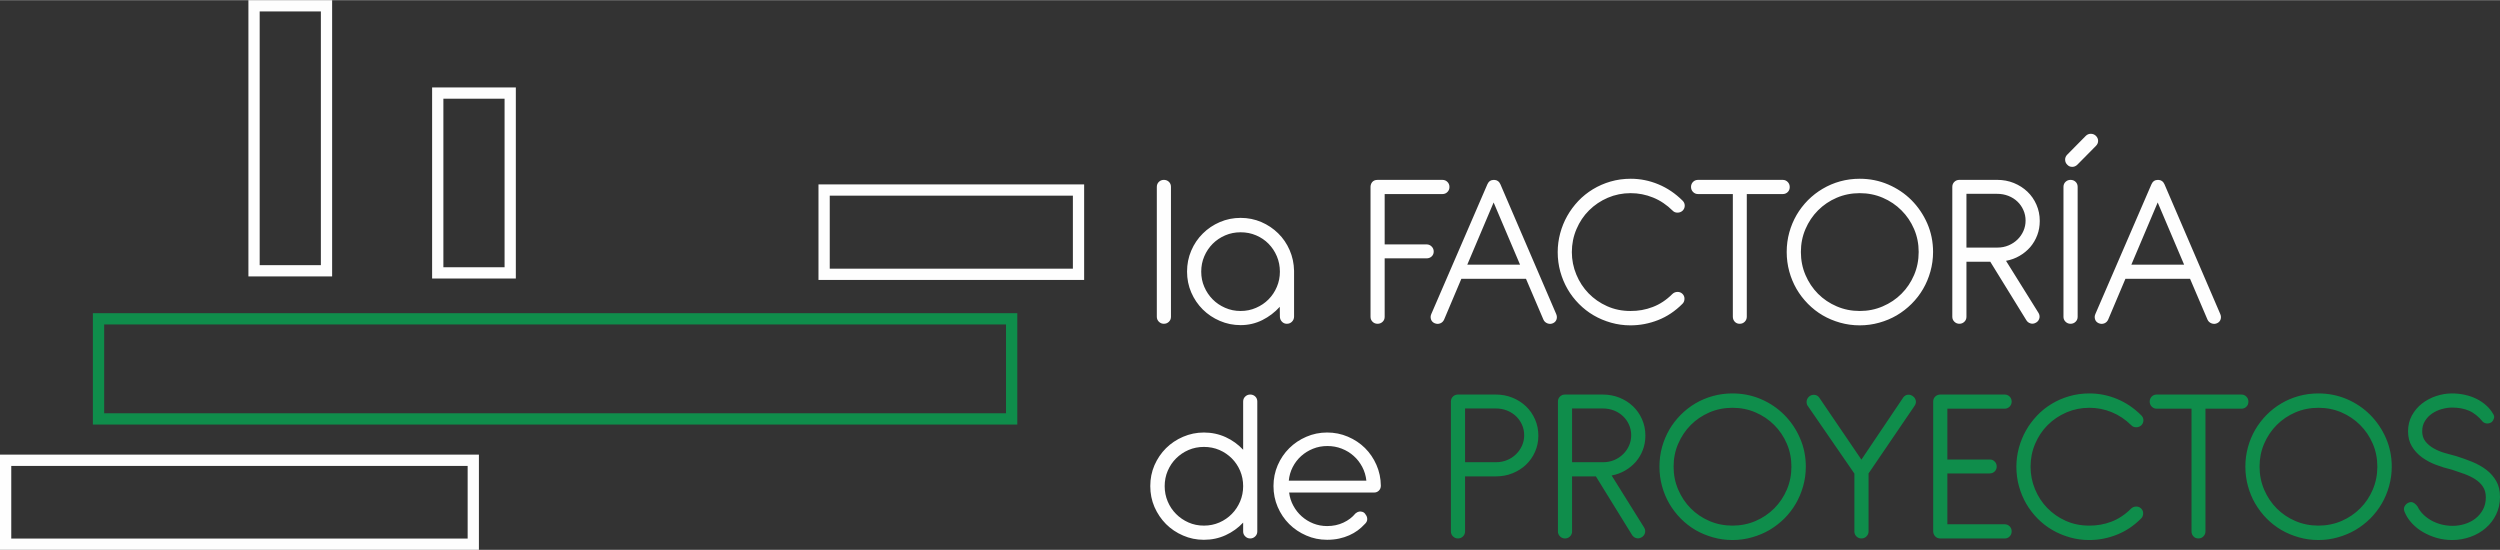
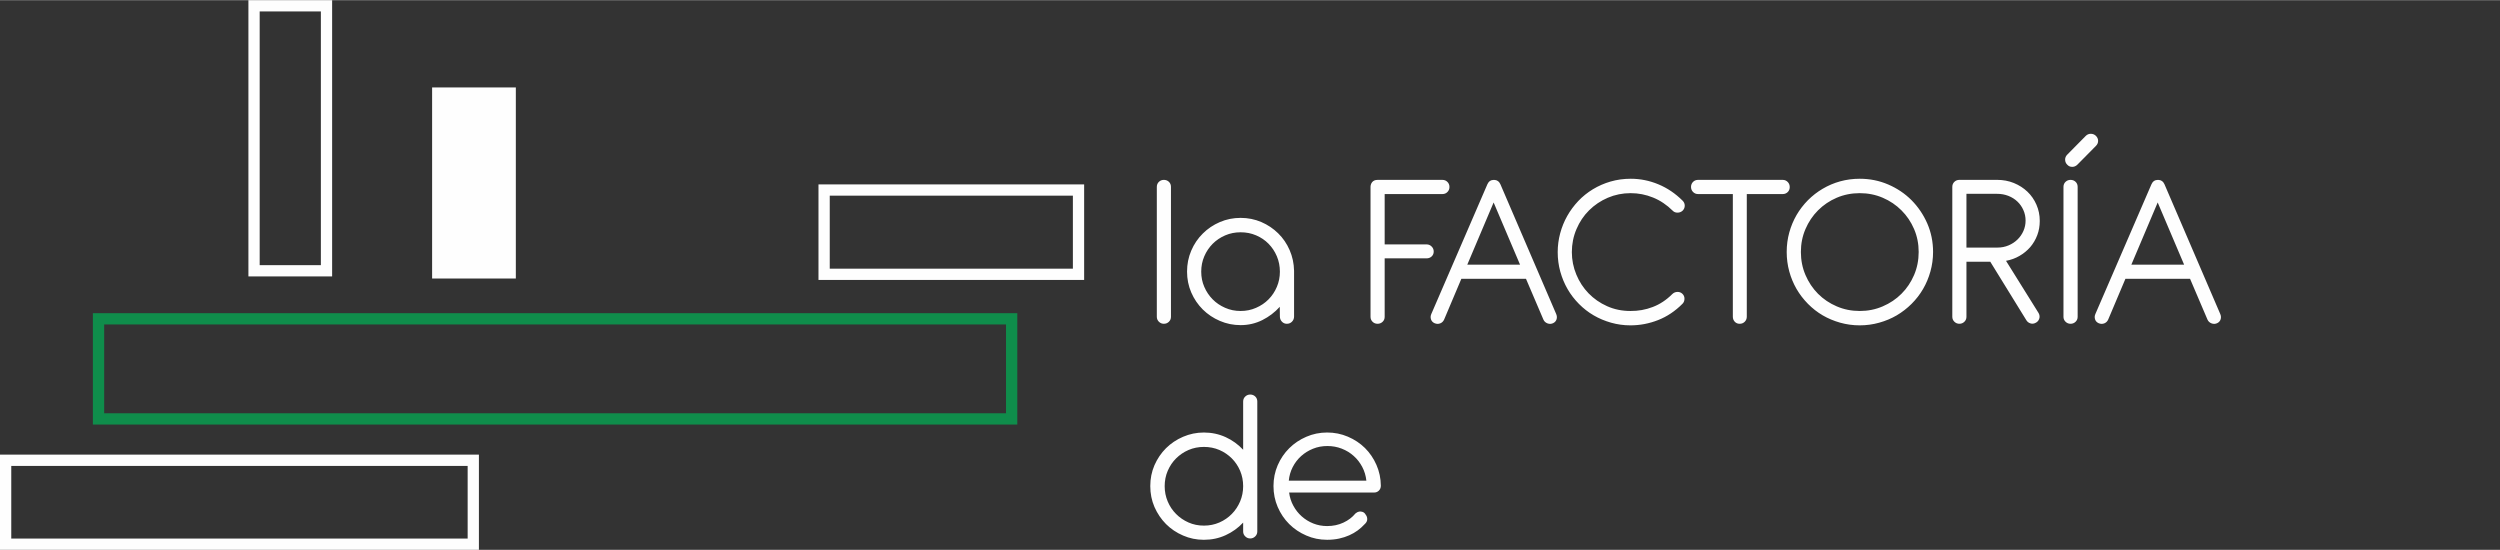
<svg xmlns="http://www.w3.org/2000/svg" xml:space="preserve" width="300px" height="66px" version="1.1" style="shape-rendering:geometricPrecision; text-rendering:geometricPrecision; image-rendering:optimizeQuality; fill-rule:evenodd; clip-rule:evenodd" viewBox="0 0 66834 14694">
  <rect x="0" y="0" width="66834" height="14694" fill="#333333" stroke="none" />
  <defs>
    <style type="text/css">
   
    .fil2 {fill:#FEFEFE}
    .fil3 {fill:#0F8D4B}
    .fil0 {fill:#FEFEFE;fill-rule:nonzero}
    .fil1 {fill:#0F8D4B;fill-rule:nonzero}
   
  </style>
  </defs>
  <g id="Capa_x0020_1">
    <g id="_1729581985808">
      <g>
        <path class="fil0" d="M31304 4991c0,-54 -18,-100 -55,-135 -37,-35 -82,-52 -134,-52 -52,0 -96,17 -133,52 -37,35 -56,81 -56,135l0 3474c0,52 19,96 56,132 37,36 81,54 133,54 52,0 97,-18 134,-54 37,-36 55,-80 55,-132l0 -3474zm430 2266c0,-199 37,-386 112,-561 75,-176 178,-328 309,-457 129,-129 281,-232 456,-307 174,-75 359,-112 556,-112 195,0 379,37 552,111 172,74 322,175 451,302 130,127 232,277 307,450 75,172 114,356 118,553l0 6 0 15 0 1199c0,54 -18,100 -55,138 -37,38 -83,57 -137,57 -54,0 -98,-19 -133,-57 -36,-38 -54,-84 -54,-138l-3 -259c-132,147 -287,265 -466,355 -180,90 -373,135 -581,135 -196,0 -381,-38 -555,-113 -175,-75 -327,-177 -457,-306 -130,-130 -233,-281 -308,-455 -75,-175 -112,-360 -112,-556zm379 1c0,144 27,280 82,406 55,128 130,239 224,334 93,95 205,170 333,226 128,57 266,85 415,85 147,0 285,-28 413,-85 129,-56 240,-131 333,-226 94,-95 168,-206 222,-334 54,-126 81,-262 81,-406 0,-146 -27,-283 -81,-411 -54,-128 -128,-239 -222,-335 -93,-95 -204,-170 -333,-225 -128,-55 -266,-82 -413,-82 -147,0 -284,27 -412,82 -128,55 -240,130 -335,225 -95,96 -170,207 -225,335 -55,128 -82,265 -82,411zm4715 -2454c-34,0 -63,5 -87,16 -24,11 -43,26 -58,44 -15,18 -26,38 -33,61 -7,22 -11,43 -11,63l0 3477c0,52 18,96 54,132 36,36 81,54 135,54 52,0 97,-18 134,-53 37,-35 55,-79 55,-133l0 -1563 1121 0c53,0 98,-17 135,-51 37,-35 55,-78 55,-131 0,-52 -18,-97 -55,-134 -37,-38 -82,-57 -135,-57l-1121 0 0 -1346 1545 0c52,0 96,-18 132,-54 37,-36 55,-81 55,-135 0,-54 -18,-100 -55,-136 -36,-36 -80,-54 -132,-54l-1734 0zm3967 2645l-1728 0 -460 1088c-22,50 -57,84 -105,103 -48,19 -98,18 -150,-4 -50,-22 -82,-57 -97,-105 -15,-48 -12,-96 10,-144l1499 -3468c34,-77 93,-115 175,-115 38,0 72,10 102,30 30,20 53,48 69,85l1491 3468c22,50 26,98 11,145 -15,47 -47,82 -95,104 -49,22 -98,23 -148,4 -50,-19 -86,-52 -108,-100l-466 -1091zm-1569 -379l1410 0 -706 -1662 -704 1662zm5756 -1710c-193,-192 -408,-338 -647,-437 -240,-100 -486,-149 -739,-149 -190,0 -369,25 -539,74 -169,49 -326,118 -472,206 -145,88 -276,193 -392,315 -116,124 -215,257 -296,401 -81,144 -144,299 -188,463 -44,164 -66,331 -66,502 0,181 23,354 69,521 46,166 111,322 195,468 84,145 186,277 304,396 118,119 249,222 394,306 144,84 299,149 465,196 167,47 339,71 517,71 255,0 501,-47 740,-141 238,-93 455,-238 652,-436 34,-34 52,-78 53,-132 1,-54 -18,-99 -56,-135 -36,-34 -80,-51 -132,-50 -53,1 -98,20 -136,56 -160,160 -335,276 -526,348 -190,73 -388,108 -595,106 -224,0 -431,-42 -623,-128 -191,-85 -356,-200 -496,-344 -139,-143 -248,-311 -327,-501 -79,-190 -120,-391 -120,-601 0,-218 42,-423 124,-615 82,-193 194,-360 336,-501 143,-142 310,-255 501,-337 192,-82 395,-123 611,-123 207,0 406,39 598,117 193,78 368,196 526,352 34,36 78,53 132,52 53,-1 98,-19 136,-55 36,-38 54,-82 54,-132 0,-51 -19,-95 -57,-133zm1716 -177l0 3279c0,52 -18,97 -54,134 -37,37 -82,55 -136,55 -54,0 -97,-18 -132,-55 -34,-37 -51,-82 -51,-134l0 -3279 -931 0c-53,0 -97,-19 -133,-56 -36,-37 -54,-82 -54,-135 0,-52 18,-97 54,-134 36,-36 80,-54 133,-54l2266 0c52,0 96,19 132,56 36,37 54,83 54,135 0,55 -18,100 -54,135 -36,35 -80,53 -132,53l-962 0zm3019 -409c-181,0 -354,23 -522,69 -167,46 -323,113 -467,198 -145,85 -276,187 -395,306 -118,120 -220,252 -304,396 -84,145 -149,301 -195,467 -46,166 -69,340 -69,521 0,180 23,354 69,522 46,168 111,323 195,469 84,144 186,276 304,396 119,120 250,223 395,308 144,84 300,149 467,196 168,47 341,71 522,71 181,0 354,-24 521,-71 169,-47 324,-112 468,-196 144,-85 277,-188 398,-308 120,-120 222,-252 306,-396 85,-146 150,-301 197,-469 47,-168 71,-342 71,-522 0,-271 -52,-525 -155,-762 -104,-237 -244,-443 -421,-622 -177,-177 -385,-317 -622,-419 -239,-103 -492,-154 -763,-154zm1 385c219,0 424,41 615,123 192,82 358,195 500,337 143,142 255,308 337,499 82,190 123,394 123,613 0,220 -41,426 -123,617 -82,191 -194,359 -337,501 -142,142 -308,254 -500,336 -191,83 -396,124 -615,124 -220,0 -425,-41 -617,-124 -191,-82 -357,-194 -499,-336 -141,-142 -253,-310 -335,-501 -82,-191 -123,-397 -123,-617 0,-219 41,-423 123,-613 82,-191 194,-357 335,-499 142,-142 308,-255 499,-337 192,-82 397,-123 617,-123zm4812 742c0,137 -22,264 -67,382 -45,119 -108,225 -188,319 -81,92 -176,171 -286,234 -110,64 -230,108 -361,132l872 1398c28,52 33,103 15,153 -18,50 -51,86 -98,108 -46,24 -92,28 -138,13 -48,-15 -84,-44 -110,-88l-962 -1560 -637 0 0 1473c0,52 -18,96 -55,132 -37,36 -82,54 -134,54 -52,0 -96,-18 -133,-54 -37,-36 -56,-80 -56,-132l0 -3474c0,-54 19,-100 56,-135 37,-35 81,-52 133,-52l1012 0c158,0 307,28 445,84 138,57 258,133 361,231 103,98 183,213 242,348 59,134 89,278 89,434zm-1960 -724l0 1437 826 0c108,0 208,-19 301,-59 92,-39 172,-92 239,-158 67,-65 120,-142 158,-229 38,-86 57,-179 57,-275 0,-101 -20,-196 -59,-282 -39,-87 -92,-164 -159,-227 -67,-64 -147,-115 -241,-152 -94,-37 -194,-55 -302,-55l-820 0zm2973 -186c0,-54 -18,-100 -55,-135 -37,-35 -82,-52 -135,-52 -52,0 -96,17 -133,52 -37,35 -56,81 -56,135l0 3474c0,52 19,96 56,132 37,36 81,54 133,54 53,0 98,-18 135,-54 37,-36 55,-80 55,-132l0 -3474zm-6 -595c-40,40 -86,60 -139,60 -54,0 -98,-19 -132,-57 -38,-36 -57,-81 -58,-133 -1,-52 18,-98 58,-138l493 -499c38,-38 83,-57 135,-57 53,0 98,18 136,54 40,40 60,85 60,135 0,51 -19,95 -57,133l-496 502zm3011 3053l-1728 0 -460 1088c-22,50 -57,84 -105,103 -48,19 -98,18 -150,-4 -50,-22 -82,-57 -97,-105 -15,-48 -12,-96 10,-144l1499 -3468c34,-77 93,-115 175,-115 38,0 72,10 102,30 30,20 53,48 69,85l1491 3468c22,50 26,98 11,145 -15,47 -47,82 -95,104 -49,22 -98,23 -148,4 -50,-19 -86,-52 -108,-100l-466 -1091zm-1569 -379l1410 0 -706 -1662 -704 1662zm-23367 7133c0,52 -18,96 -55,132 -37,37 -82,55 -134,55 -52,0 -96,-18 -133,-55 -37,-35 -56,-79 -56,-131l0 -238c-133,142 -288,254 -467,336 -180,83 -374,124 -584,124 -196,0 -381,-38 -555,-114 -175,-75 -327,-177 -457,-307 -129,-131 -232,-283 -308,-456 -75,-174 -112,-360 -112,-559 0,-198 37,-384 112,-558 76,-173 179,-325 308,-454 130,-129 282,-231 457,-306 174,-75 359,-114 555,-114 210,0 404,42 584,124 179,82 334,195 467,337l0 -1290c0,-54 19,-98 56,-133 37,-35 81,-53 133,-53 52,0 97,17 134,52 37,35 55,80 55,134l0 3474zm-2476 -1211c0,144 27,281 81,409 54,128 128,239 223,334 95,96 206,172 333,228 126,56 264,84 412,84 148,0 285,-28 414,-84 127,-56 238,-132 332,-228 94,-95 167,-206 222,-334 54,-128 81,-265 81,-409 0,-146 -27,-283 -81,-411 -55,-127 -128,-237 -222,-331 -94,-94 -205,-170 -332,-225 -129,-55 -266,-82 -414,-82 -146,0 -283,27 -411,82 -127,55 -238,131 -333,225 -94,94 -168,204 -223,331 -55,128 -82,265 -82,411zm5596 171c54,0 98,-18 132,-53 34,-35 51,-78 51,-130 -2,-196 -41,-382 -117,-555 -76,-173 -178,-324 -307,-452 -130,-128 -282,-229 -456,-303 -175,-75 -360,-112 -556,-112 -199,0 -384,39 -557,114 -174,75 -326,177 -456,306 -130,129 -233,281 -308,454 -75,174 -113,360 -113,558 0,199 38,386 113,560 75,174 178,327 308,456 130,129 282,231 456,306 173,76 358,114 557,114 114,0 220,-11 318,-32 98,-21 190,-51 273,-88 83,-37 158,-80 226,-130 68,-50 129,-105 184,-165 46,-40 70,-84 71,-132 1,-48 -13,-90 -41,-124 -20,-38 -49,-63 -85,-75 -30,-10 -60,-13 -91,-8 -31,5 -64,22 -98,50 -84,103 -191,184 -322,245 -130,61 -275,92 -435,92 -131,0 -254,-23 -370,-69 -116,-46 -219,-110 -310,-191 -90,-80 -164,-174 -223,-283 -59,-108 -97,-226 -113,-353l2269 0zm-2278 -318c12,-128 47,-250 105,-363 58,-113 133,-211 225,-294 93,-84 199,-149 318,-197 119,-48 246,-72 383,-72 136,0 264,23 384,70 121,47 228,112 321,196 93,83 169,181 228,294 60,113 96,236 110,366l-2074 0z" />
-         <path class="fil1" d="M39166 12731l0 1472c0,52 -18,96 -55,132 -37,37 -82,55 -134,55 -52,0 -96,-18 -133,-55 -37,-36 -56,-80 -56,-132l0 -3474c0,-54 19,-99 56,-134 37,-35 81,-52 133,-52l1012 0c158,0 306,28 445,84 138,56 258,133 361,231 102,97 183,214 242,348 59,134 89,279 89,435 0,156 -30,301 -89,433 -59,134 -140,249 -243,346 -102,97 -222,173 -360,228 -139,56 -288,83 -446,83l-822 0zm0 -1816l0 1437 826 0c108,0 208,-19 300,-58 93,-39 173,-92 240,-159 67,-65 120,-142 158,-229 38,-86 57,-178 57,-274 0,-102 -20,-197 -59,-283 -39,-87 -92,-163 -159,-226 -67,-64 -147,-116 -241,-153 -94,-37 -194,-55 -302,-55l-820 0zm4821 725c0,136 -22,263 -67,381 -45,119 -108,226 -188,319 -81,92 -176,171 -286,234 -110,64 -230,108 -361,133l872 1397c28,52 33,103 15,153 -18,50 -51,86 -98,108 -46,25 -92,29 -138,14 -48,-16 -84,-45 -110,-89l-962 -1559 -637 0 0 1472c0,52 -18,96 -55,132 -37,37 -82,55 -134,55 -52,0 -96,-18 -133,-55 -37,-36 -56,-80 -56,-132l0 -3474c0,-54 19,-99 56,-134 37,-35 81,-52 133,-52l1012 0c158,0 307,28 445,84 138,56 258,132 361,230 103,98 183,214 242,348 59,134 89,278 89,435zm-1960 -725l0 1437 826 0c108,0 208,-19 301,-58 92,-39 172,-92 239,-159 67,-65 120,-142 158,-229 38,-86 57,-178 57,-274 0,-102 -20,-197 -59,-283 -39,-87 -92,-163 -159,-226 -67,-64 -147,-116 -240,-153 -95,-37 -195,-55 -303,-55l-820 0zm4288 -402c-181,0 -354,23 -522,69 -167,46 -323,112 -468,197 -144,85 -275,187 -394,307 -118,120 -220,251 -304,395 -84,146 -149,301 -195,467 -46,166 -69,341 -69,521 0,180 23,355 69,522 46,168 111,324 195,469 84,144 186,276 304,397 119,120 250,222 394,307 145,84 301,149 468,196 168,48 341,72 522,72 181,0 354,-24 521,-72 168,-47 324,-112 468,-196 144,-85 276,-187 398,-307 120,-121 222,-253 306,-397 84,-145 150,-301 197,-469 47,-167 71,-342 71,-522 0,-270 -52,-525 -156,-761 -103,-238 -243,-444 -420,-622 -178,-178 -385,-318 -622,-420 -239,-102 -492,-153 -763,-153zm1 384c219,0 424,41 615,123 192,83 358,195 500,337 142,142 255,309 337,499 82,190 123,395 123,613 0,220 -41,426 -123,617 -82,192 -195,359 -337,501 -142,142 -308,255 -500,337 -191,82 -396,123 -615,123 -220,0 -426,-41 -617,-123 -191,-82 -358,-195 -499,-337 -141,-142 -253,-309 -335,-501 -83,-191 -124,-397 -124,-617 0,-218 41,-423 124,-613 82,-190 194,-357 335,-499 141,-142 308,-254 499,-337 191,-82 397,-123 617,-123zm2314 -279c-34,-42 -77,-65 -129,-68 -52,-3 -98,13 -138,47 -40,36 -62,80 -66,132 -4,52 11,98 45,138l1232 1788 0 1548c0,52 18,96 54,132 37,37 81,55 134,55 52,0 98,-18 135,-55 37,-36 56,-80 56,-132l0 -1551 1217 -1788c40,-52 56,-103 47,-153 -9,-50 -34,-90 -74,-120 -40,-32 -84,-47 -132,-44 -48,3 -90,25 -124,65l-1125 1671 -1132 -1665zm3225 3772c-52,-4 -94,-26 -126,-63 -32,-37 -48,-81 -48,-133l0 -3462c0,-56 19,-102 57,-137 38,-35 84,-52 138,-52l1716 0c52,0 96,18 133,54 36,36 54,81 54,135 0,52 -18,96 -54,133 -37,37 -81,56 -133,56l-1532 0 0 1359 1130 0c54,-2 99,16 135,53 36,37 54,82 54,134 0,53 -18,97 -54,132 -36,35 -81,53 -135,53l-1130 0 0 1359 1532 0c52,0 96,18 133,54 36,37 54,81 54,133 0,55 -18,101 -54,138 -37,38 -81,56 -133,54l-1737 0zm5389 -3291c-192,-193 -408,-339 -647,-438 -240,-99 -486,-148 -739,-148 -190,0 -369,25 -539,74 -169,49 -326,117 -471,205 -146,88 -277,193 -393,316 -116,123 -215,256 -296,400 -81,145 -144,299 -188,463 -44,164 -66,332 -66,502 0,181 23,355 69,521 46,166 111,323 195,468 85,145 186,277 304,397 118,119 249,221 394,305 144,84 299,149 465,196 167,48 339,72 517,72 255,0 501,-47 740,-142 238,-93 456,-238 652,-435 34,-34 52,-79 53,-133 1,-54 -18,-99 -56,-135 -36,-34 -80,-51 -132,-50 -52,1 -98,20 -136,56 -160,160 -335,277 -526,349 -190,72 -388,107 -595,105 -224,0 -431,-42 -623,-127 -191,-85 -356,-201 -496,-345 -139,-143 -248,-310 -327,-501 -79,-190 -119,-391 -119,-601 0,-217 41,-423 123,-615 82,-192 194,-360 336,-501 143,-142 310,-254 501,-337 192,-82 395,-123 611,-123 207,0 406,39 598,117 193,79 368,196 526,352 34,36 79,53 132,52 53,-1 98,-19 136,-55 36,-38 54,-82 54,-132 0,-50 -19,-94 -57,-132zm1716 -178l0 3279c0,52 -18,97 -54,134 -37,38 -82,56 -136,56 -53,0 -97,-18 -132,-56 -34,-37 -51,-82 -51,-134l0 -3279 -931 0c-52,0 -97,-19 -133,-56 -36,-37 -54,-82 -54,-135 0,-52 18,-96 54,-133 36,-36 81,-54 133,-54l2266 0c52,0 96,19 132,56 36,37 54,82 54,134 0,55 -18,100 -54,135 -36,35 -80,53 -132,53l-962 0zm3019 -408c-181,0 -354,23 -522,69 -167,46 -323,112 -467,197 -145,85 -276,187 -395,307 -118,120 -219,251 -304,395 -84,146 -149,301 -195,467 -46,166 -69,341 -69,521 0,180 23,355 69,522 46,168 111,324 195,469 85,144 186,276 304,397 119,120 250,222 395,307 144,84 300,149 467,196 168,48 341,72 522,72 181,0 354,-24 521,-72 169,-47 324,-112 468,-196 144,-85 277,-187 398,-307 120,-121 222,-253 306,-397 85,-145 150,-301 197,-469 47,-167 71,-342 71,-522 0,-270 -52,-525 -155,-761 -104,-238 -244,-444 -421,-622 -177,-178 -385,-318 -622,-420 -239,-102 -492,-153 -763,-153zm1 384c219,0 424,41 616,123 191,83 357,195 499,337 143,142 255,309 337,499 82,190 123,395 123,613 0,220 -41,426 -123,617 -82,192 -194,359 -337,501 -142,142 -308,255 -499,337 -192,82 -397,123 -616,123 -220,0 -425,-41 -617,-123 -191,-82 -357,-195 -499,-337 -141,-142 -253,-309 -335,-501 -82,-191 -123,-397 -123,-617 0,-218 41,-423 123,-613 82,-190 194,-357 335,-499 142,-142 308,-254 499,-337 192,-82 397,-123 617,-123zm3570 1655c110,36 219,73 327,112 109,40 207,87 293,142 86,55 155,122 207,199 52,77 78,172 78,287 0,124 -26,234 -78,329 -52,95 -120,175 -204,240 -84,64 -179,112 -285,144 -105,32 -211,48 -317,48 -102,0 -202,-12 -299,-36 -96,-24 -185,-59 -267,-104 -82,-45 -156,-99 -222,-164 -65,-64 -117,-136 -155,-216 -44,-56 -86,-92 -127,-107 -41,-15 -85,-9 -131,17 -40,22 -70,54 -91,97 -21,43 -17,97 13,161 44,102 108,198 191,287 83,89 180,166 291,231 112,65 234,117 366,156 132,38 270,57 412,57 171,0 333,-28 490,-84 155,-55 291,-133 408,-234 118,-101 211,-222 280,-364 69,-141 104,-299 104,-473 0,-163 -33,-302 -99,-418 -66,-116 -154,-218 -263,-302 -110,-84 -235,-155 -377,-213 -141,-58 -286,-110 -435,-156 -96,-24 -197,-52 -304,-83 -106,-31 -204,-72 -293,-122 -89,-50 -163,-112 -221,-185 -59,-73 -88,-164 -88,-275 0,-105 25,-196 75,-275 49,-79 112,-145 189,-197 77,-53 162,-92 256,-119 95,-27 189,-41 283,-41 168,0 318,28 451,85 132,57 256,158 372,300 42,32 86,45 132,40 45,-5 81,-20 109,-46 22,-22 39,-52 51,-89 12,-37 7,-73 -15,-109 -52,-93 -117,-174 -196,-243 -78,-69 -165,-127 -261,-174 -96,-47 -199,-82 -310,-106 -110,-24 -223,-36 -339,-36 -144,0 -287,24 -427,71 -140,47 -265,114 -377,201 -111,87 -201,193 -269,319 -68,125 -102,266 -102,422 0,155 34,289 102,402 68,113 157,210 268,292 111,81 236,148 376,201 140,53 284,97 428,131z" />
      </g>
      <g>
        <path class="fil2" d="M6641 0l2238 0 0 7385 -2238 0 0 -7385zm1937 301l-1636 0 0 6783 1636 0 0 -6783z" />
      </g>
      <g>
-         <path class="fil2" d="M11552 2333l2238 0 0 5108 -2238 0 0 -5108zm1937 301l-1636 0 0 4506 1636 0 0 -4506z" />
+         <path class="fil2" d="M11552 2333l2238 0 0 5108 -2238 0 0 -5108zm1937 301z" />
      </g>
      <g>
        <path class="fil2" d="M21881 4925l7102 0 0 2554 -7102 0 0 -2554zm6801 301l-6500 0 0 1952 6500 0 0 -1952z" />
      </g>
      <g>
        <path class="fil3" d="M2483 8368l24713 0 0 2977 -24713 0 0 -2977zm24412 301l-24110 0 0 2375 24110 0 0 -2375z" />
      </g>
      <g>
        <path class="fil2" d="M0 12149l12803 0 0 2545 -12803 0 0 -2545zm12502 302l-12201 0 0 1942 12201 0 0 -1942z" />
      </g>
    </g>
  </g>
</svg>